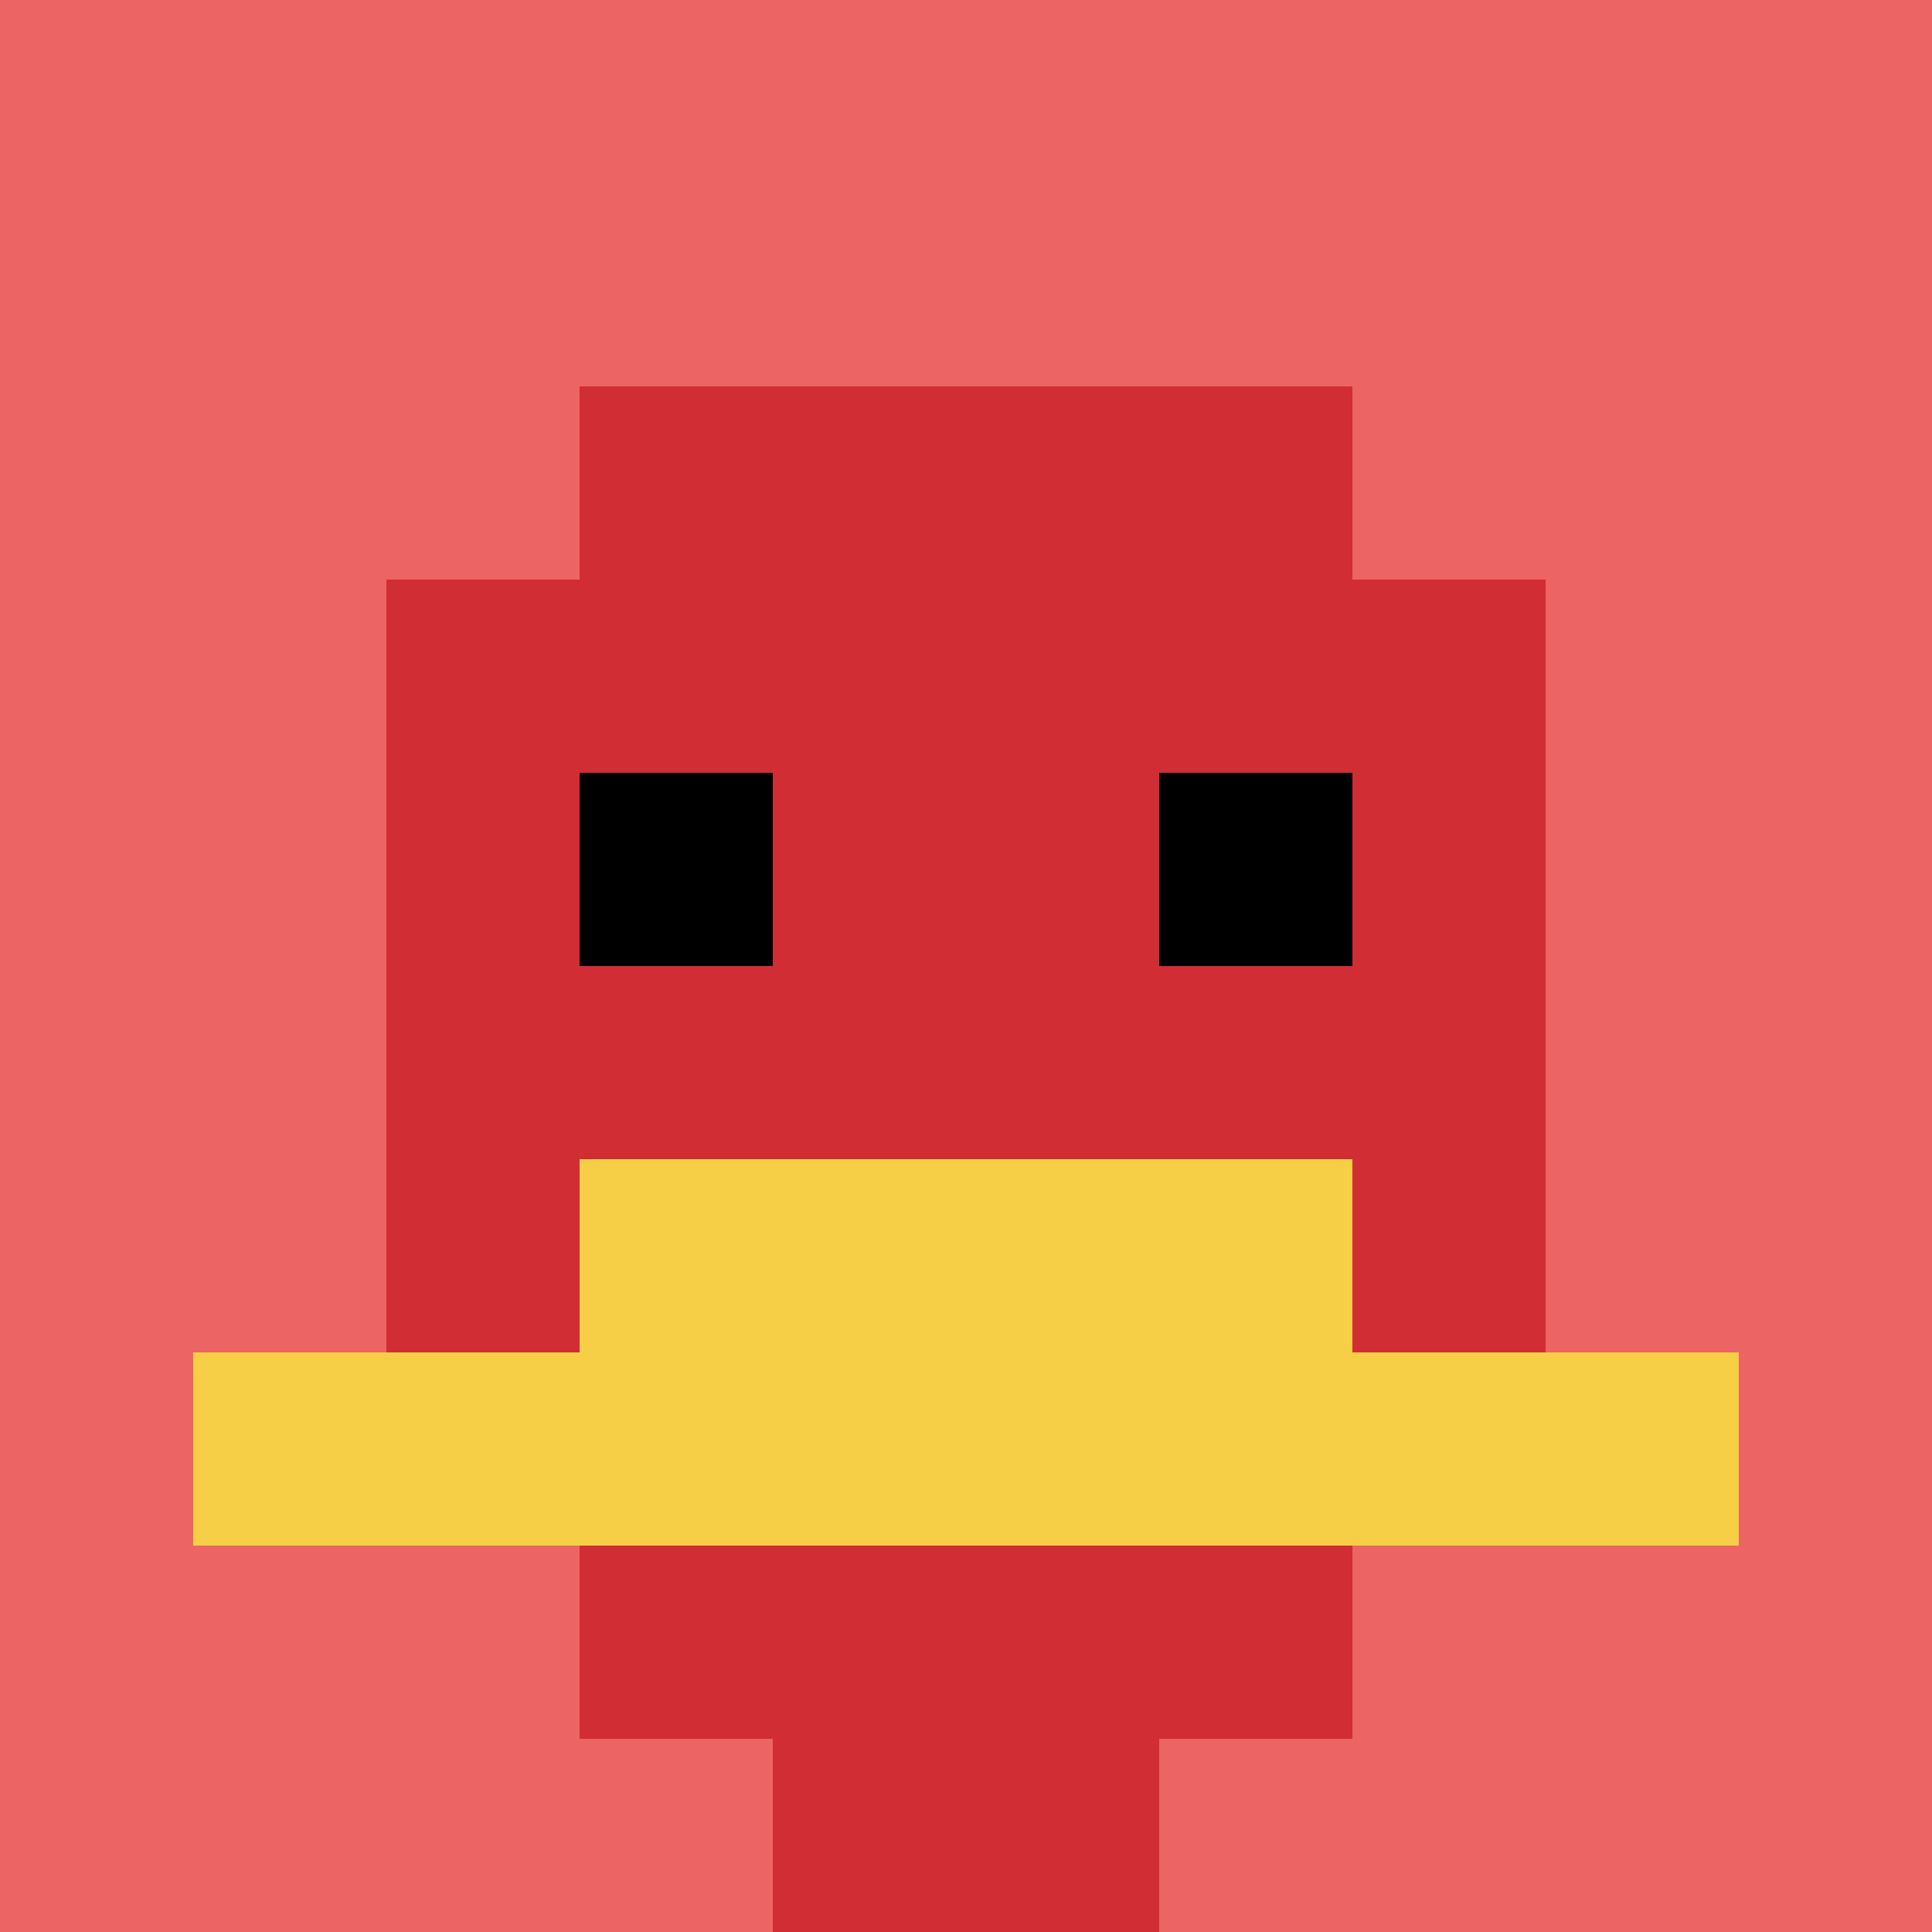
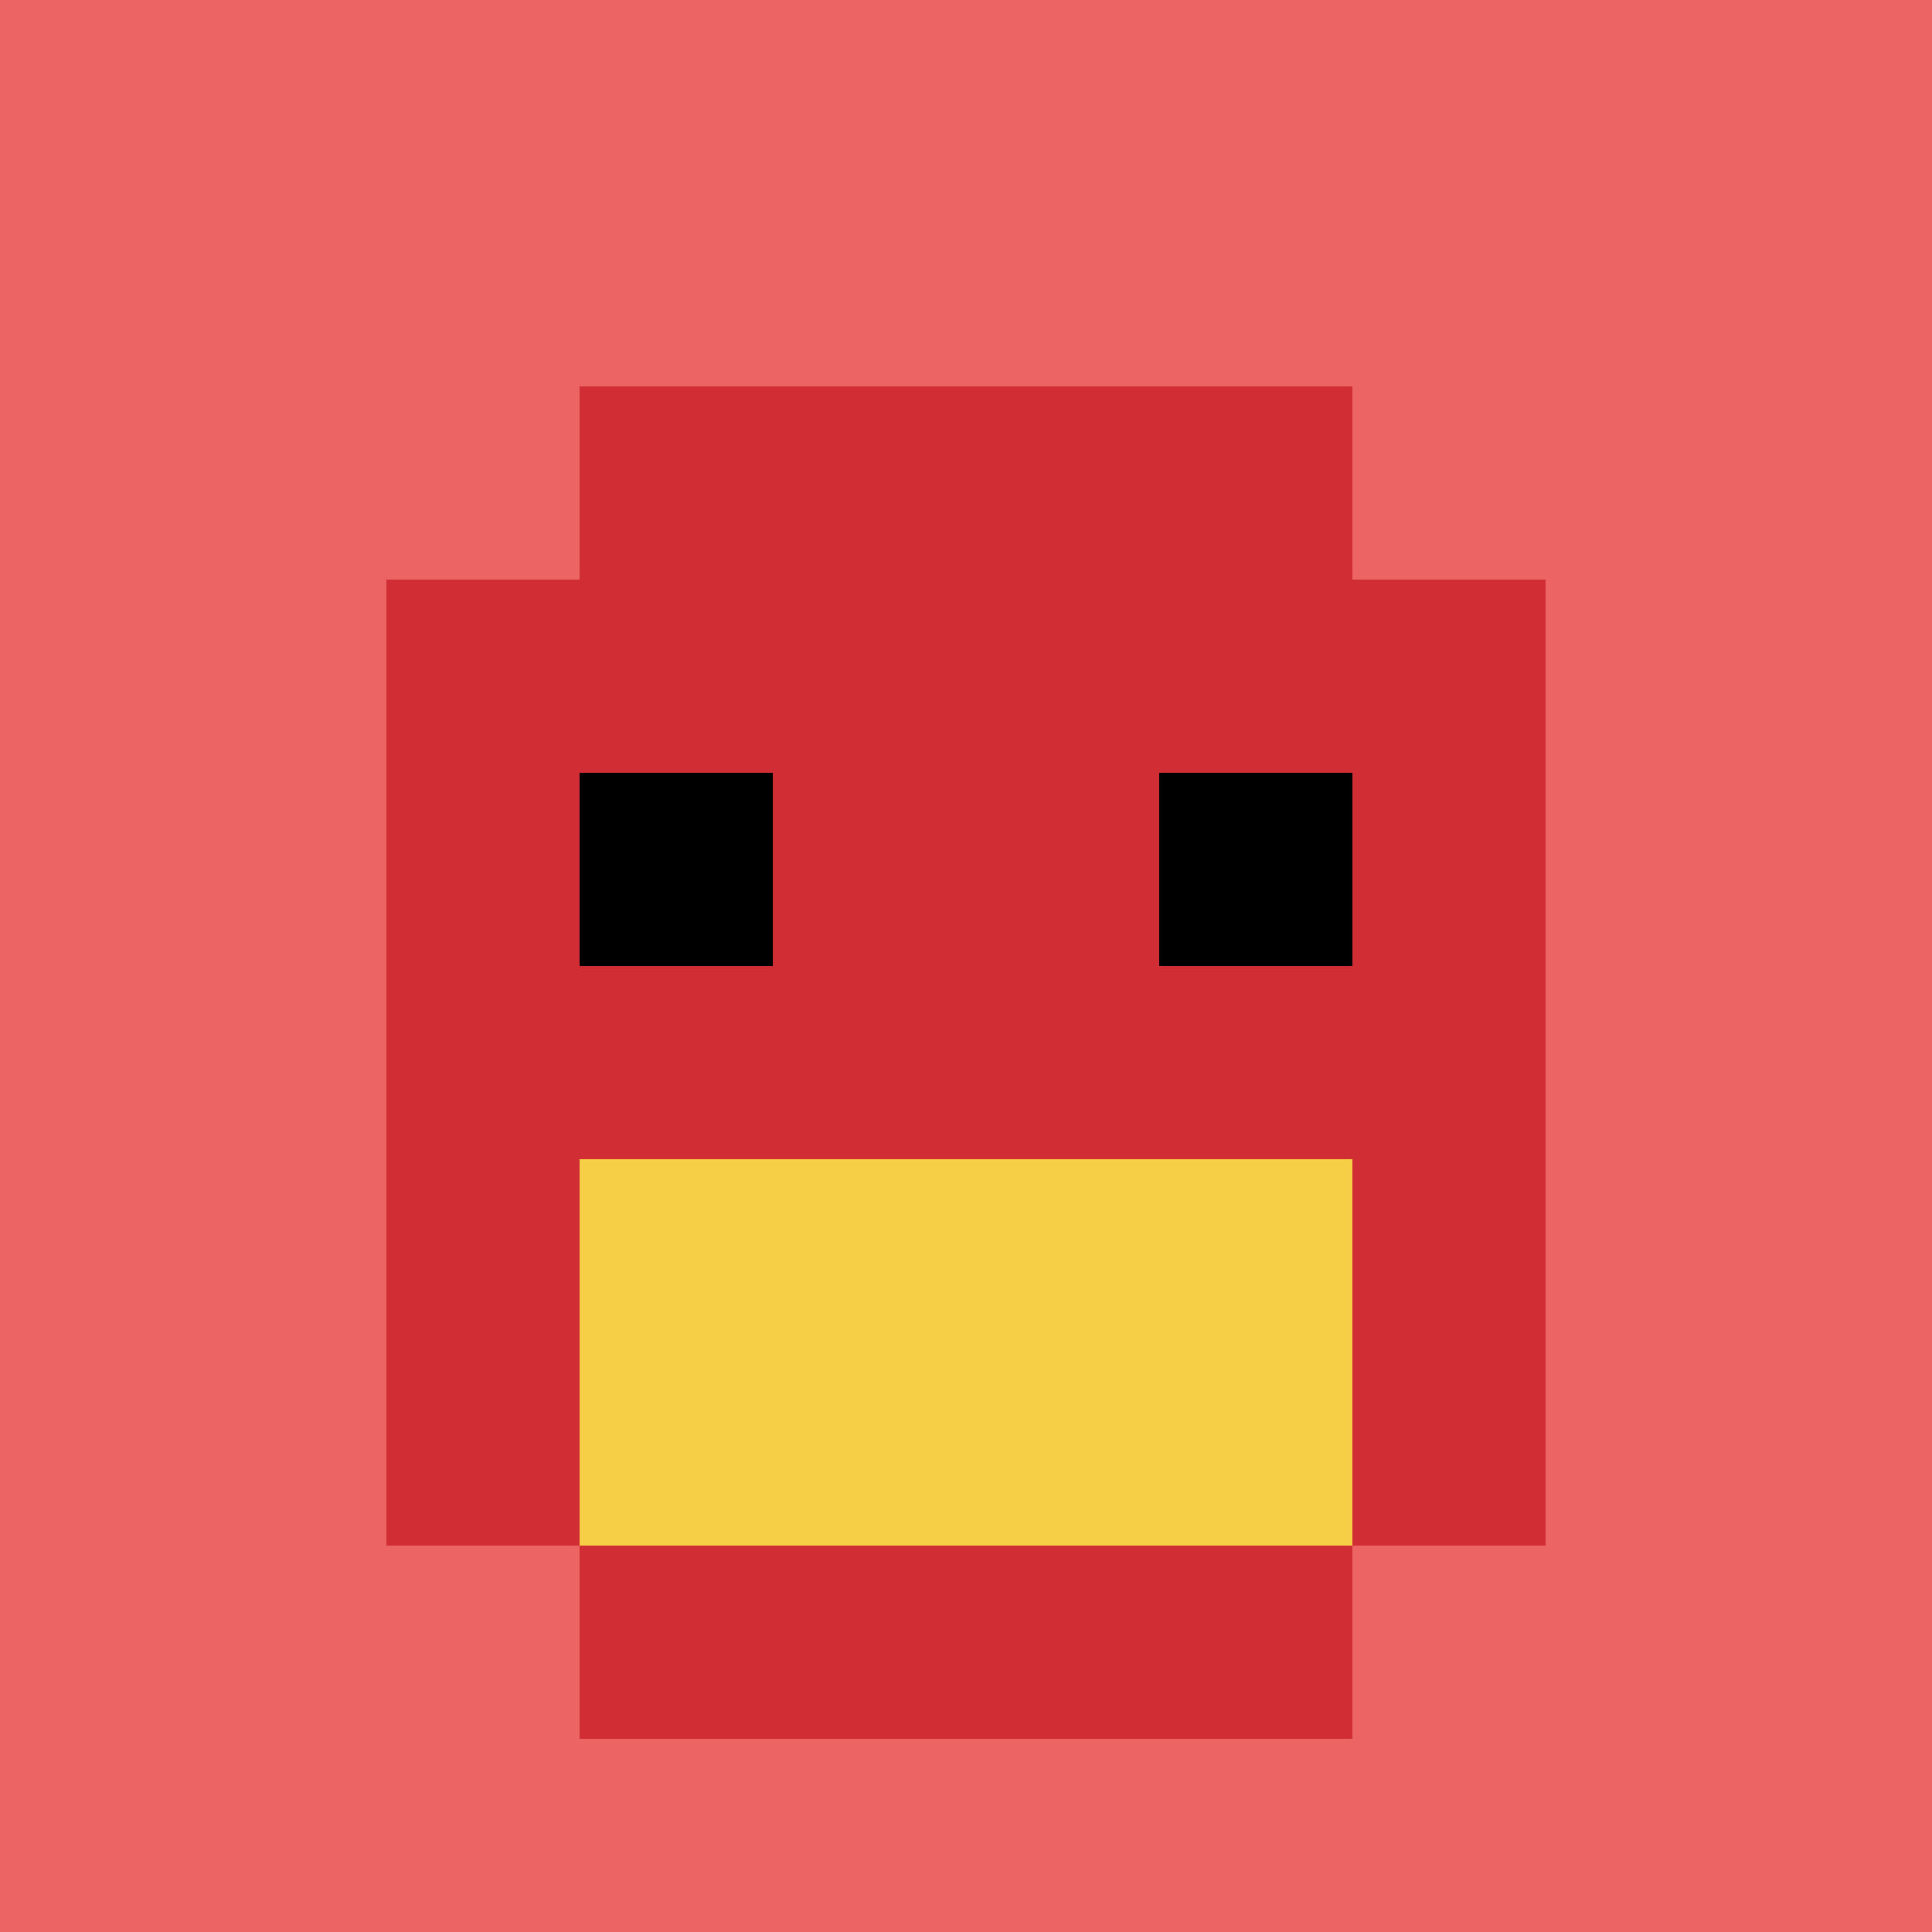
<svg xmlns="http://www.w3.org/2000/svg" version="1.1" width="910" height="910">
  <title>'goose-pfp-217286' by Dmitri Cherniak</title>
  <desc>seed=217286
backgroundColor=#a72828
padding=20
innerPadding=0
timeout=100
dimension=1
border=false
Save=function(){return n.handleSave()}
frame=113

Rendered at Sun Sep 15 2024 21:12:15 GMT+0600 (Bangladesh Standard Time)
Generated in &lt;1ms
</desc>
  <defs />
  <rect width="100%" height="100%" fill="#a72828" />
  <g>
    <g id="0-0">
      <rect x="0" y="0" height="910" width="910" fill="#EC6463" />
      <g>
        <rect id="0-0-3-2-4-7" x="273" y="182" width="364" height="637" fill="#D12D35" />
        <rect id="0-0-2-3-6-5" x="182" y="273" width="546" height="455" fill="#D12D35" />
-         <rect id="0-0-4-8-2-2" x="364" y="728" width="182" height="182" fill="#D12D35" />
-         <rect id="0-0-1-7-8-1" x="91" y="637" width="728" height="91" fill="#F7CF46" />
        <rect id="0-0-3-6-4-2" x="273" y="546" width="364" height="182" fill="#F7CF46" />
        <rect id="0-0-3-4-1-1" x="273" y="364" width="91" height="91" fill="#000000" />
        <rect id="0-0-6-4-1-1" x="546" y="364" width="91" height="91" fill="#000000" />
      </g>
      <rect x="0" y="0" stroke="white" stroke-width="0" height="910" width="910" fill="none" />
    </g>
  </g>
</svg>